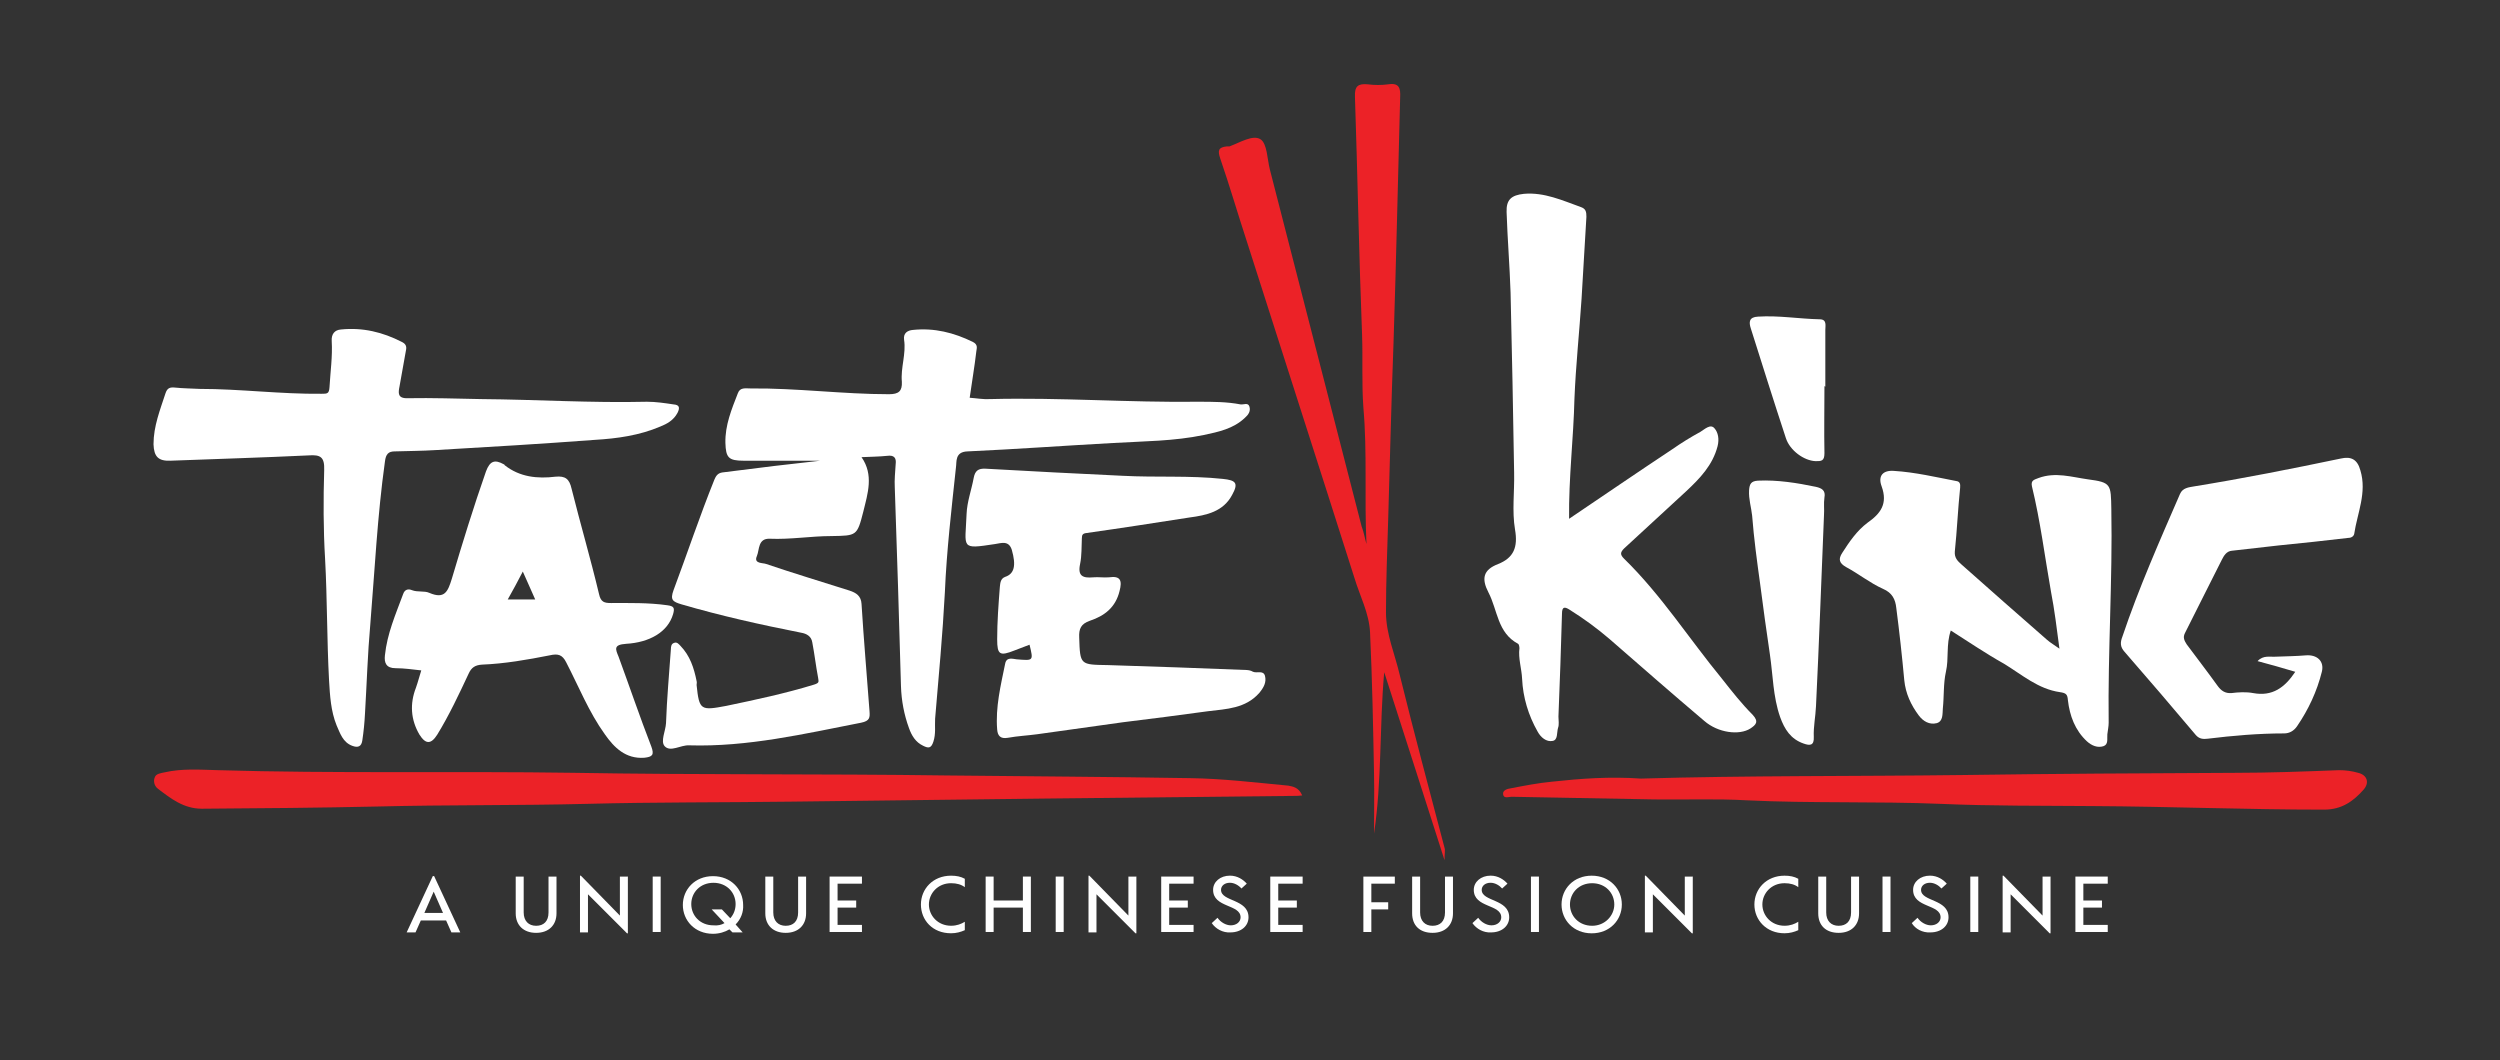
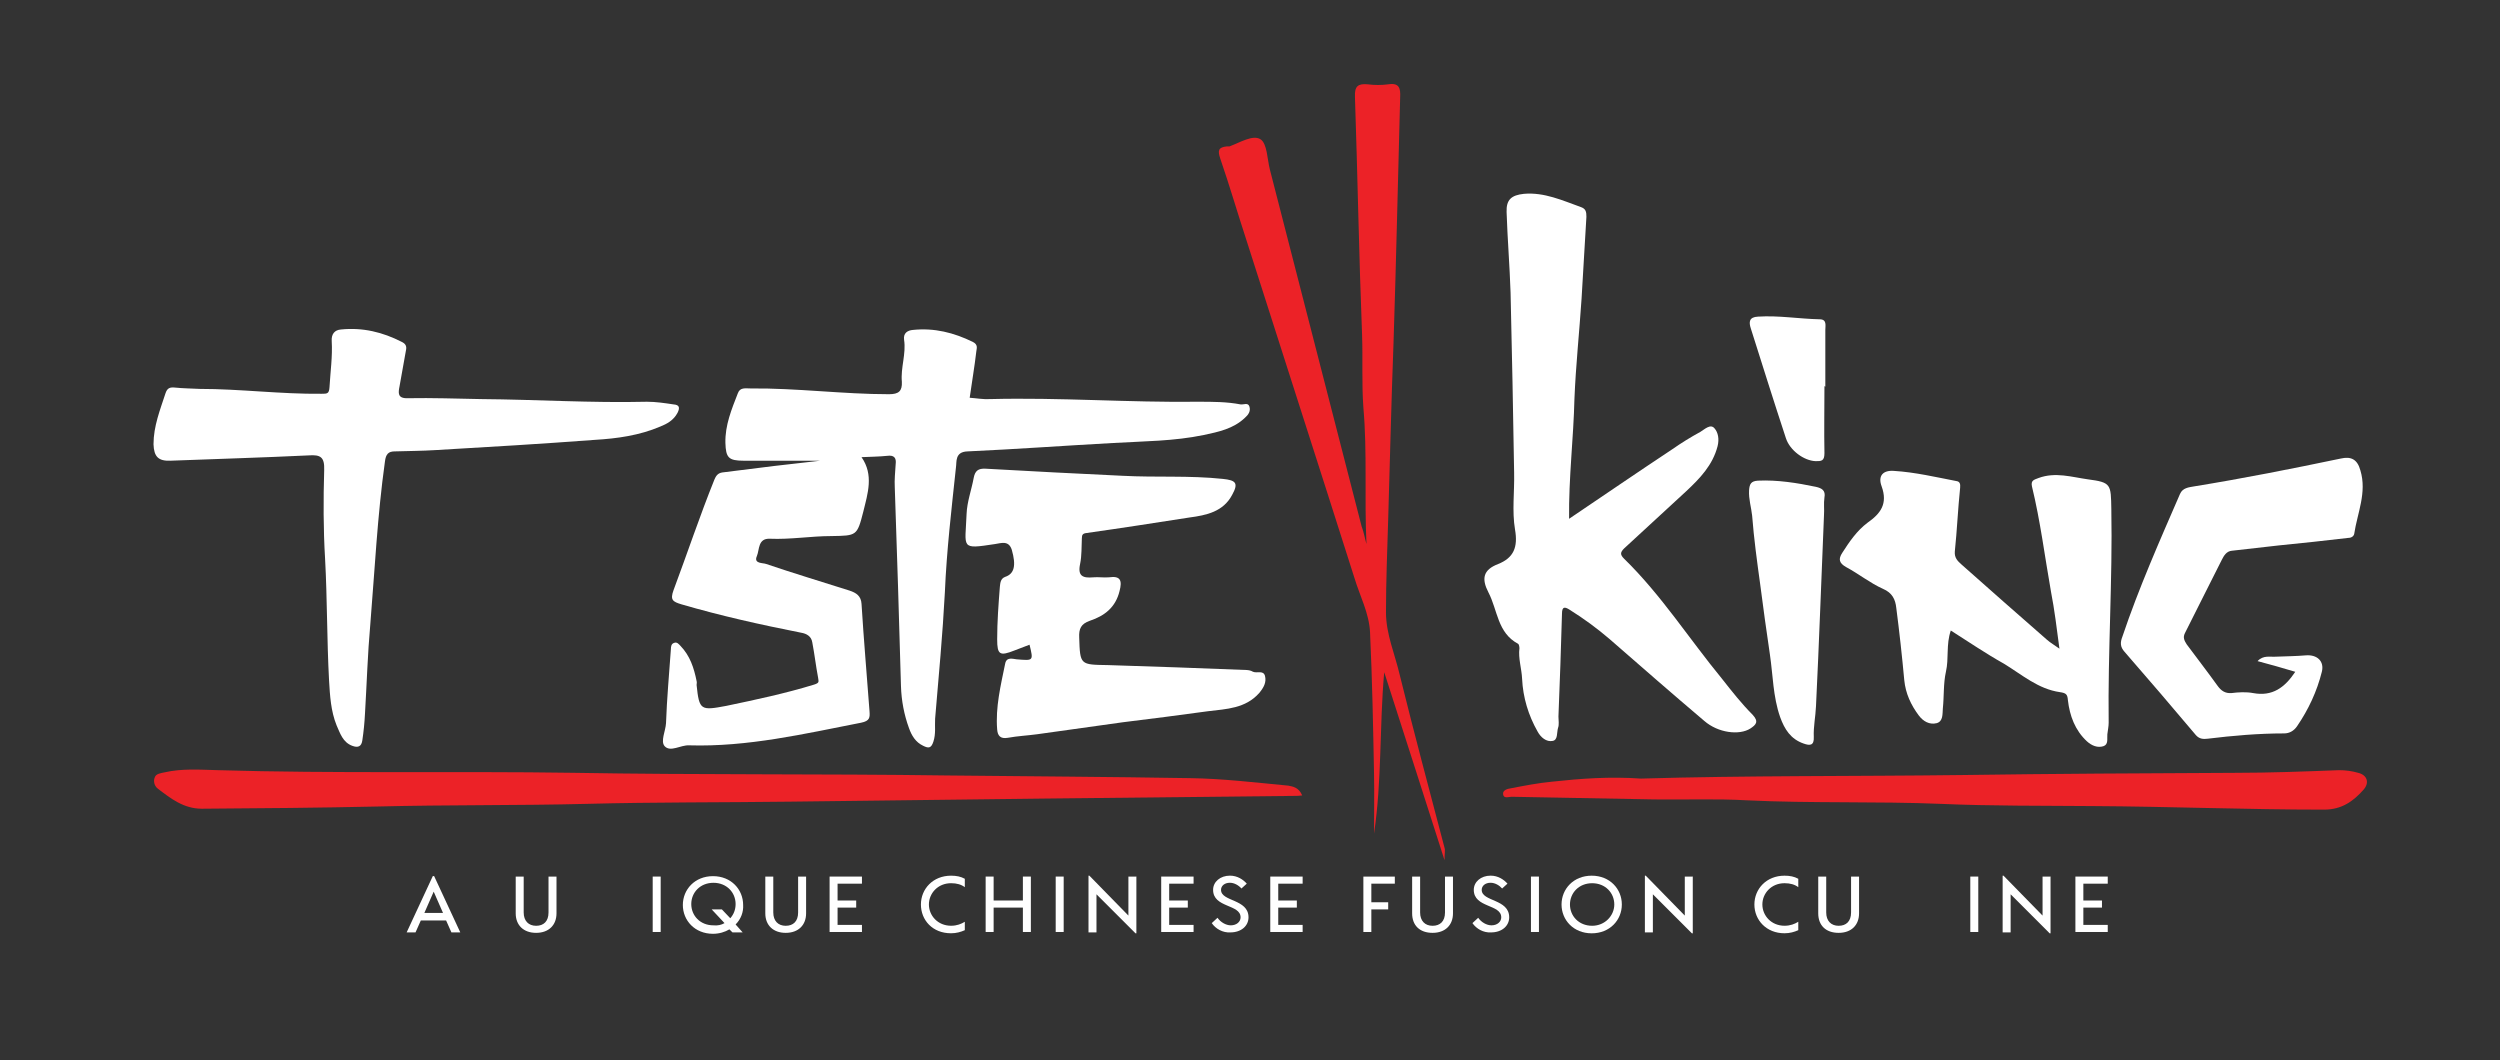
<svg xmlns="http://www.w3.org/2000/svg" version="1.1" id="Layer_1" x="0px" y="0px" width="356px" height="151px" viewBox="76.5 157.5 356 151" enable-background="new 76.5 157.5 356 151" xml:space="preserve">
  <rect x="76.5" y="157.5" width="356" height="151" fill="#333333" stroke="none" />
  <g id="Layer_1_1_">
    <g id="XMLID_1_">
      <path id="XMLID_141_" fill="#FFFFFF" d="M193.308,223.106c-3.157,0-7.071,0-10.922,0c-2.146,0-2.525-0.442-2.588-2.525    c-0.063-2.525,0.884-4.798,1.768-7.071c0.316-0.884,1.073-0.695,1.831-0.695c6.565-0.063,13.131,0.821,19.697,0.821    c1.389,0,1.894-0.442,1.831-1.768c-0.189-2.02,0.631-3.977,0.315-5.998c-0.126-0.947,0.505-1.326,1.263-1.389    c3.03-0.316,5.808,0.379,8.523,1.705c0.757,0.378,0.568,0.884,0.505,1.326c-0.252,2.209-0.631,4.356-0.947,6.629    c0.947,0.063,1.957,0.252,2.904,0.189c9.912-0.253,19.76,0.505,29.672,0.378c2.02,0,4.04,0,5.997,0.379    c0.442,0.063,1.073-0.316,1.263,0.316c0.189,0.631-0.126,1.136-0.631,1.578c-1.643,1.578-3.788,2.02-5.872,2.462    c-4.229,0.884-8.522,0.884-12.878,1.137c-6.945,0.378-13.826,0.884-20.771,1.199c-1.831,0.063-1.515,1.515-1.641,2.273    c-0.631,5.934-1.326,11.805-1.579,17.803c-0.315,5.998-0.884,11.997-1.389,17.993c-0.063,1.073,0.126,2.146-0.252,3.282    c-0.316,0.947-0.695,0.947-1.452,0.568c-1.073-0.505-1.642-1.451-2.02-2.525c-0.695-1.894-1.073-3.914-1.137-5.935    c-0.252-9.469-0.568-18.875-0.884-28.345c-0.063-1.073,0.063-2.209,0.126-3.283c0.126-0.947-0.252-1.326-1.2-1.2    c-1.199,0.126-2.462,0.126-3.662,0.189c1.768,2.525,0.884,5.177,0.252,7.765c-0.884,3.472-0.947,3.409-4.545,3.472    c-2.904,0-5.808,0.505-8.775,0.379c-1.705-0.063-1.452,1.578-1.831,2.462c-0.505,1.136,0.884,0.947,1.326,1.136    c3.914,1.326,7.892,2.525,11.869,3.788c0.947,0.315,1.642,0.758,1.705,1.894c0.316,5.114,0.758,10.165,1.137,15.278    c0.063,0.884,0.063,1.389-1.2,1.641c-8.081,1.579-16.162,3.473-24.495,3.221c-1.199-0.062-2.651,1.01-3.472,0.127    c-0.631-0.695,0.126-2.146,0.189-3.283c0.126-3.535,0.442-7.008,0.694-10.542c0-0.379,0.063-0.758,0.442-0.884    c0.442-0.189,0.695,0.189,0.947,0.442c1.326,1.39,1.894,3.093,2.272,4.985c0.063,0.188,0,0.379,0,0.567    c0.379,3.599,0.568,3.661,4.23,2.968c4.23-0.885,8.396-1.769,12.5-3.029c0.821-0.254,0.631-0.441,0.568-1.012    c-0.316-1.642-0.505-3.347-0.821-4.986c-0.126-0.884-0.821-1.262-1.579-1.389c-5.745-1.136-11.427-2.399-17.045-4.041    c-1.263-0.379-1.641-0.631-1.136-2.02c1.957-5.24,3.725-10.543,5.808-15.72c0.315-0.758,0.631-1.01,1.389-1.073    C184.47,224.116,189.205,223.548,193.308,223.106z" />
      <path id="XMLID_140_" fill="#FFFFFF" d="M299.938,231.376c5.051-3.409,9.851-6.692,14.709-9.912    c1.266-0.884,2.59-1.705,3.979-2.462c0.631-0.379,1.452-1.199,2.021-0.505c0.508,0.568,0.693,1.515,0.441,2.525    c-0.693,2.714-2.525,4.608-4.482,6.439c-2.967,2.715-5.869,5.43-8.838,8.144c-0.565,0.568-0.565,0.884,0,1.452    c5.305,5.177,9.28,11.427,13.951,17.108c1.393,1.769,2.778,3.536,4.355,5.114c0.945,1.011,0.441,1.451-0.314,1.957    c-1.578,1.011-4.605,0.632-6.563-1.073c-4.549-3.853-9.028-7.767-13.512-11.679c-1.77-1.515-3.662-2.904-5.684-4.167    c-0.693-0.442-1.073-0.442-1.073,0.568c-0.126,4.861-0.313,9.723-0.505,14.647c0,0.567,0.126,1.136-0.063,1.641    c-0.188,0.632,0,1.705-0.756,1.831c-0.887,0.189-1.705-0.505-2.146-1.325c-1.326-2.336-2.084-4.86-2.21-7.514    c-0.063-1.451-0.566-2.903-0.379-4.355c0-0.189-0.063-0.568-0.188-0.631c-2.97-1.578-2.904-4.798-4.229-7.323    c-1.011-1.957-0.759-3.22,1.389-4.041c2.209-0.884,2.841-2.399,2.397-4.924c-0.44-2.588-0.063-5.366-0.125-8.081    c-0.127-8.522-0.315-17.108-0.506-25.631c-0.127-3.851-0.44-7.639-0.567-11.49c-0.062-1.768,0.694-2.399,2.463-2.588    c2.903-0.252,5.492,0.947,8.144,1.894c0.694,0.252,0.759,0.694,0.759,1.389c-0.253,3.914-0.44,7.765-0.692,11.679    c-0.314,4.735-0.818,9.47-1.011,14.205C300.568,219.95,299.873,225.505,299.938,231.376z" />
      <path id="XMLID_139_" fill="#FFFFFF" d="M104.924,212.879c5.808,0,11.553,0.757,17.361,0.694c0.821,0,1.073,0,1.137-0.947    c0.126-2.21,0.442-4.356,0.315-6.566c-0.063-0.947,0.379-1.578,1.326-1.642c3.094-0.315,5.935,0.379,8.649,1.768    c0.379,0.189,0.695,0.442,0.631,1.01c-0.315,1.768-0.631,3.536-0.947,5.303c-0.189,0.947-0.316,1.768,1.2,1.705    c3.472-0.063,6.944,0.063,10.417,0.126c7.891,0.063,15.72,0.568,23.611,0.378c1.263,0,2.525,0.189,3.788,0.379    c0.821,0.063,0.947,0.442,0.568,1.2c-0.568,1.073-1.515,1.578-2.462,1.957c-2.967,1.263-6.124,1.705-9.343,1.894    c-7.513,0.568-15.025,1.01-22.601,1.452c-1.957,0.126-3.914,0.126-5.871,0.189c-0.884,0-1.263,0.379-1.389,1.452    c-1.073,7.702-1.452,15.467-2.083,23.169c-0.379,4.229-0.505,8.522-0.758,12.752c-0.063,1.263-0.189,2.523-0.379,3.787    c-0.126,0.886-0.631,1.074-1.452,0.758c-1.326-0.504-1.705-1.77-2.21-2.903c-0.82-2.021-0.947-4.229-1.073-6.375    c-0.315-5.809-0.252-11.617-0.568-17.362c-0.252-4.23-0.252-8.396-0.126-12.626c0.063-1.831-0.505-2.209-2.209-2.083    c-6.566,0.315-13.131,0.505-19.697,0.757c-1.705,0.063-2.336-0.568-2.399-2.336c0-2.588,0.947-4.924,1.705-7.26    c0.252-0.758,0.631-0.884,1.326-0.821C102.588,212.815,103.788,212.815,104.924,212.879z" />
      <path id="XMLID_138_" fill="#FFFFFF" d="M223.106,249.306c-0.694,0.252-1.452,0.568-2.146,0.821    c-2.083,0.821-2.462,0.631-2.462-1.579c0-2.525,0.189-4.987,0.379-7.449c0.063-0.505,0.063-1.2,0.757-1.452    c1.326-0.442,1.578-1.642,0.947-3.851c-0.442-1.389-1.516-0.947-2.399-0.821c-4.987,0.758-4.229,0.631-4.04-4.293    c0.063-1.704,0.694-3.409,1.01-5.113c0.189-1.01,0.631-1.389,1.705-1.326c6.502,0.379,13.005,0.695,19.508,1.01    c4.735,0.252,9.533-0.063,14.267,0.442c1.831,0.189,2.272,0.568,1.326,2.273c-1.263,2.399-3.662,2.904-6.061,3.22    c-4.861,0.757-9.722,1.515-14.646,2.209c-0.568,0.063-0.694,0.252-0.694,0.758c-0.063,1.199,0,2.462-0.252,3.661    c-0.379,1.768,0.442,2.021,1.894,1.894c0.695-0.063,1.452,0.063,2.21,0c1.705-0.252,1.894,0.505,1.515,1.957    c-0.568,2.336-2.146,3.536-4.23,4.23c-1.263,0.442-1.578,1.136-1.515,2.399c0.126,3.914,0.126,3.851,4.104,3.914    c6.502,0.188,13.005,0.442,19.57,0.694c0.379,0,0.758,0.062,1.07,0.253c0.568,0.253,1.453-0.253,1.705,0.567    c0.252,0.945-0.188,1.703-0.818,2.463c-1.957,2.209-4.672,2.271-7.263,2.588c-4.04,0.566-8.144,1.074-12.184,1.578    c-4.041,0.566-8.081,1.138-12.185,1.705c-1.389,0.188-2.778,0.252-4.167,0.504c-1.073,0.188-1.452-0.313-1.515-1.199    c-0.252-3.155,0.505-6.25,1.136-9.342c0.189-1.014,1.073-0.694,1.642-0.633C223.674,251.578,223.674,251.643,223.106,249.306z" />
      <path id="XMLID_136_" fill="#FFFFFF" d="M354.293,247.285c-0.693,2.021-0.253,3.979-0.693,5.871    c-0.379,1.705-0.254,3.473-0.44,5.24c-0.062,0.758,0.062,1.83-0.884,2.084c-1.012,0.252-1.896-0.254-2.525-1.074    c-1.136-1.516-1.896-3.156-2.083-5.051c-0.315-3.408-0.694-6.881-1.138-10.292c-0.125-1.199-0.566-2.146-1.896-2.714    c-1.831-0.821-3.472-2.146-5.239-3.093c-1.011-0.568-1.137-1.137-0.565-2.021c1.01-1.578,2.083-3.156,3.598-4.293    c1.896-1.326,2.904-2.714,2.021-5.177c-0.568-1.515,0.188-2.336,1.768-2.209c3.03,0.189,5.937,0.884,8.901,1.452    c0.439,0.063,0.566,0.378,0.506,0.947c-0.316,3.03-0.441,6.061-0.758,9.091c-0.063,0.884,0.379,1.326,0.945,1.831    c4.039,3.598,8.08,7.134,12.186,10.732c0.505,0.442,1.072,0.757,1.768,1.262c-0.379-2.841-0.691-5.492-1.197-8.081    c-0.885-4.987-1.517-10.101-2.717-15.025c-0.188-0.884,0.316-0.947,0.947-1.199c2.398-0.884,4.734-0.126,7.008,0.189    c3.348,0.442,3.282,0.694,3.348,4.229c0.188,10.164-0.506,20.265-0.379,30.429c0,0.565-0.127,1.073-0.188,1.646    c-0.062,0.631,0.188,1.448-0.567,1.701c-0.818,0.256-1.642-0.062-2.336-0.691c-1.705-1.578-2.463-3.662-2.715-5.871    c-0.062-0.82-0.253-1.01-1.137-1.137c-3.094-0.441-5.366-2.463-7.954-4.041C359.279,250.568,356.881,248.927,354.293,247.285z" />
      <path id="XMLID_135_" fill="#EC2227" d="M271.086,234.975c-0.316-6.502,0.126-13.005-0.441-19.444    c-0.252-3.472-0.062-6.944-0.188-10.417c-0.441-11.301-0.632-22.538-1.012-33.838c-0.063-1.515,0.441-1.894,1.83-1.768    c0.947,0.126,1.957,0.126,2.904,0c1.577-0.253,1.77,0.568,1.703,1.831c-0.314,11.679-0.566,23.295-0.945,34.975    c-0.314,8.333-0.506,16.73-0.758,25.063c-0.128,4.419-0.316,8.901-0.316,13.32c0,3.094,1.266,5.934,1.957,8.903    c2.021,8.207,4.229,16.414,6.379,24.621c0.126,0.379,0,0.819,0,1.769c-2.904-9.153-5.745-17.866-8.588-26.769    c-0.693,7.826-0.314,15.401-1.45,22.979c0-2.844,0.062-5.684,0-8.522c-0.126-6.69-0.253-13.444-0.568-20.139    c-0.126-2.715-1.45-5.177-2.21-7.702c-5.111-16.099-10.29-32.134-15.402-48.169c-1.264-3.851-2.397-7.765-3.726-11.616    c-0.379-1.137-0.252-1.579,0.947-1.705c0.127,0,0.253,0,0.379,0c1.517-0.568,3.346-1.705,4.42-1.01    c0.946,0.631,0.946,2.778,1.325,4.293c4.355,16.919,8.712,33.901,13.066,50.821C270.707,233.27,270.834,234.091,271.086,234.975z" />
      <path id="XMLID_134_" fill="#EC2227" d="M261.932,270.77c-0.505,0.064-0.758,0.064-1.01,0.064    c-11.806,0.125-23.548,0.252-35.354,0.378c-12.185,0.126-24.306,0.315-36.49,0.442c-9.659,0.125-19.318,0.062-28.914,0.313    c-9.975,0.254-19.886,0.126-29.861,0.379c-8.396,0.189-16.73,0.256-25.063,0.315c-2.588,0-4.419-1.452-6.25-2.843    c-0.505-0.379-0.694-1.071-0.442-1.643c0.189-0.505,0.821-0.568,1.389-0.693c2.462-0.565,4.987-0.379,7.449-0.313    c16.919,0.505,33.838,0.126,50.758,0.379c17.74,0.313,35.417,0.126,53.156,0.379c11.553,0.126,23.106,0.188,34.659,0.382    c4.671,0.062,9.343,0.631,14.016,1.069C260.543,269.508,261.427,269.57,261.932,270.77z" />
      <path id="XMLID_133_" fill="#FFFFFF" d="M397.979,251.643c0.821-0.885,1.771-0.566,2.651-0.633c1.39-0.062,2.778-0.062,4.23-0.188    c1.578-0.125,2.648,0.82,2.271,2.337c-0.691,2.776-1.894,5.364-3.535,7.766c-0.439,0.634-1.07,1.013-1.831,1.013    c-3.658,0-7.26,0.313-10.922,0.758c-0.565,0.062-1.136,0.062-1.641-0.506c-3.347-3.979-6.757-7.953-10.165-11.871    c-0.631-0.695-0.631-1.326-0.314-2.146c2.336-6.945,5.305-13.637,8.207-20.329c0.379-0.884,1.264-0.947,1.957-1.073    c7.008-1.136,14.018-2.525,20.959-3.977c1.392-0.316,2.336,0.063,2.777,1.705c0.947,3.156-0.441,6.061-0.884,9.028    c-0.063,0.315-0.379,0.568-0.82,0.568c-3.283,0.379-6.629,0.758-9.912,1.073c-2.209,0.252-4.419,0.505-6.688,0.758    c-0.76,0.063-1.139,0.694-1.452,1.326c-1.771,3.472-3.476,6.944-5.24,10.417c-0.315,0.631-0.062,1.073,0.253,1.579    c1.452,1.957,2.967,3.914,4.419,5.936c0.505,0.692,1.073,1.071,1.957,1.012c1.011-0.127,2.084-0.189,3.094,0    c2.718,0.504,4.482-0.758,5.997-3.031C401.642,252.65,399.874,252.146,397.979,251.643z" />
      <path id="XMLID_132_" fill="#EC2227" d="M310.164,268.371c15.025-0.441,30.365-0.314,45.707-0.505    c12.941-0.189,25.884-0.253,38.889-0.315c4.925,0,9.852-0.189,14.836-0.379c0.947,0,1.831,0.126,2.715,0.379    c1.266,0.315,1.645,1.389,0.761,2.398c-1.452,1.642-3.097,2.842-5.619,2.842c-10.984,0-21.97-0.441-32.954-0.506    c-7.197-0.063-14.396,0-21.591-0.314c-9.218-0.38-18.437-0.062-27.651-0.506c-4.42-0.253-8.773-0.063-13.195-0.127    c-6.752-0.126-13.57-0.252-20.324-0.379c-0.379,0-1.137,0.316-1.2-0.378c-0.063-0.567,0.632-0.758,1.073-0.821    c1.957-0.379,3.914-0.758,5.871-0.947C301.578,268.371,305.682,268.057,310.164,268.371z" />
      <path id="XMLID_131_" fill="#FFFFFF" d="M336.236,230.871c-0.379,9.091-0.693,18.119-1.139,27.21    c-0.062,1.452-0.377,2.903-0.313,4.356c0.063,1.262-0.568,1.262-1.452,0.943c-1.83-0.632-2.714-2.021-3.347-3.787    c-1.012-2.902-1.012-5.935-1.451-8.9c-0.506-3.345-0.946-6.691-1.389-10.038c-0.442-3.22-0.887-6.439-1.14-9.722    c-0.126-1.2-0.505-2.336-0.438-3.599c0.062-0.884,0.252-1.326,1.263-1.389c2.776-0.126,5.556,0.316,8.271,0.884    c0.82,0.189,1.392,0.505,1.199,1.515C336.174,229.23,336.301,230.05,336.236,230.871    C336.301,230.871,336.301,230.871,336.236,230.871z" />
      <path id="XMLID_130_" fill="#FFFFFF" d="M336.301,212.5c0,3.157-0.063,6.376,0,9.533c0,1.136-0.439,1.136-1.263,1.136    c-1.642-0.063-3.662-1.515-4.229-3.283c-1.705-5.177-3.347-10.417-4.985-15.593c-0.315-0.947-0.253-1.642,1.011-1.705    c2.967-0.189,5.809,0.315,8.775,0.379c1.07,0,0.817,0.884,0.817,1.515c0,2.714,0,5.366,0,8.081    C336.363,212.5,336.363,212.5,336.301,212.5z" />
-       <path fill="#FFFFFF" d="M171.527,243.688c-2.652-0.379-5.367-0.316-8.018-0.316c-0.948,0-1.453-0.126-1.705-1.263    c-1.2-5.05-2.652-9.975-3.914-15.025c-0.316-1.39-0.884-1.831-2.273-1.705c-2.588,0.315-5.114,0.063-7.26-1.642    c0-0.063-0.063-0.126-0.126-0.126c-1.262-0.695-1.957-0.505-2.525,1.01c-1.767,5.051-3.345,10.164-4.861,15.278    c-0.568,1.832-1.01,2.968-3.219,2.021c-0.694-0.316-1.641-0.064-2.462-0.379c-0.442-0.189-1.011-0.189-1.263,0.568    c-1.073,2.904-2.272,5.619-2.588,8.711c-0.126,1.074,0.189,1.832,1.515,1.832c1.263,0,2.463,0.188,3.662,0.313    c-0.253,0.76-0.442,1.578-0.759,2.463c-0.884,2.272-0.758,4.547,0.505,6.691c0.883,1.389,1.641,1.389,2.525,0    c1.704-2.777,3.093-5.744,4.482-8.712c0.379-0.822,0.884-1.201,1.894-1.265c3.22-0.127,6.439-0.692,9.659-1.326    c1.137-0.252,1.768-0.127,2.336,1.013c1.768,3.409,3.22,7.069,5.493,10.229c1.326,1.895,2.967,3.533,5.619,3.346    c1.136-0.127,1.452-0.379,1.01-1.577c-1.641-4.229-3.093-8.522-4.671-12.816c-0.442-1.073-0.758-1.705,1.073-1.831    c3.283-0.189,5.934-1.641,6.692-4.229C172.6,244.066,172.474,243.814,171.527,243.688z M148.8,242.867    c0.758-1.326,1.389-2.526,2.147-3.978c0.631,1.452,1.2,2.652,1.768,3.978C151.389,242.867,150.19,242.867,148.8,242.867z" />
      <g id="XMLID_3_">
        <path id="XMLID_4_" fill="#FFFFFF" d="M140.025,288.573h-3.599l-0.757,1.704h-1.263l3.725-8.021h0.189l3.725,8.021h-1.263     L140.025,288.573z M139.583,287.5l-1.326-3.029l-1.326,3.029H139.583z" />
        <path id="XMLID_7_" fill="#FFFFFF" d="M149.937,287.563v-5.239h1.136v5.114c0,1.197,0.694,1.894,1.768,1.894     c1.074,0,1.768-0.632,1.768-1.894v-5.114h1.137v5.239c0,1.643-1.073,2.775-2.904,2.775     C151.073,290.341,149.937,289.268,149.937,287.563z" />
-         <path id="XMLID_9_" fill="#FFFFFF" d="M165.909,282.323v8.081h-0.126l-5.556-5.557v5.43h-1.136v-8.08h0.126l5.556,5.682v-5.556     H165.909z" />
        <path id="XMLID_11_" fill="#FFFFFF" d="M169.444,282.323h1.136v7.892h-1.136V282.323z" />
        <path id="XMLID_13_" fill="#FFFFFF" d="M181.25,289.143l1.01,1.135h-1.452l-0.442-0.438c-0.631,0.379-1.452,0.632-2.336,0.632     c-2.588,0-4.293-1.895-4.293-4.104c0-2.209,1.705-4.104,4.293-4.104c2.588,0,4.293,1.896,4.293,4.104     C182.386,287.373,182.008,288.384,181.25,289.143z M179.672,288.952l-1.831-1.957h1.452l1.199,1.263     c0.505-0.568,0.758-1.263,0.758-2.021c0-1.641-1.263-3.027-3.157-3.027c-1.894,0-3.156,1.391-3.156,3.027     c0,1.644,1.263,3.031,3.156,3.031C178.725,289.331,179.23,289.205,179.672,288.952z" />
        <path id="XMLID_16_" fill="#FFFFFF" d="M185.48,287.563v-5.239h1.136v5.114c0,1.197,0.694,1.894,1.768,1.894     c1.074,0,1.768-0.632,1.768-1.894v-5.114h1.137v5.239c0,1.643-1.073,2.775-2.904,2.775     C186.616,290.341,185.48,289.268,185.48,287.563z" />
        <path id="XMLID_18_" fill="#FFFFFF" d="M195.77,283.396v2.336h2.652v1.01h-2.652v2.463h3.472v1.01h-4.608v-7.892h4.608v1.011     h-3.472V283.396z" />
        <path id="XMLID_20_" fill="#FFFFFF" d="M207.639,286.301c0-2.21,1.705-4.104,4.293-4.104c0.758,0,1.389,0.126,1.957,0.441v1.196     c-0.505-0.379-1.136-0.565-1.957-0.565c-1.894,0-3.156,1.453-3.156,3.028c0,1.578,1.263,3.03,3.156,3.03     c0.821,0,1.452-0.253,1.957-0.568v1.199c-0.568,0.253-1.199,0.439-1.957,0.439C209.28,290.404,207.639,288.51,207.639,286.301z" />
        <path id="XMLID_22_" fill="#FFFFFF" d="M223.295,282.323v7.892h-1.136v-3.473h-4.167v3.473h-1.136v-7.892h1.136v3.409h4.167     v-3.409H223.295z" />
        <path id="XMLID_24_" fill="#FFFFFF" d="M226.831,282.323h1.137v7.892h-1.137V282.323z" />
        <path id="XMLID_26_" fill="#FFFFFF" d="M238.321,282.323v8.081h-0.126l-5.556-5.557v5.43h-1.136v-8.08h0.126l5.556,5.682v-5.556     H238.321z" />
        <path id="XMLID_28_" fill="#FFFFFF" d="M242.992,283.396v2.336h2.652v1.01h-2.652v2.463h3.473v1.01h-4.609v-7.892h4.609v1.011     h-3.473V283.396z" />
        <path id="XMLID_30_" fill="#FFFFFF" d="M249.053,288.952l0.82-0.759c0.442,0.633,1.2,1.074,1.895,1.074     c0.819,0,1.391-0.508,1.391-1.14c0-1.896-3.914-1.325-3.914-3.914c0-1.136,1.01-2.021,2.396-2.021     c1.073,0,1.896,0.567,2.399,1.139l-0.758,0.691c-0.38-0.439-1.011-0.818-1.642-0.818c-0.761,0-1.266,0.439-1.266,1.01     c0,1.705,3.914,1.266,3.914,3.914c0,1.2-1.012,2.146-2.588,2.146C250.631,290.341,249.621,289.773,249.053,288.952z" />
        <path id="XMLID_32_" fill="#FFFFFF" d="M258.523,283.396v2.336h2.647v1.01h-2.647v2.463h3.472v1.01h-4.608v-7.892h4.608v1.011     h-3.472V283.396z" />
        <path id="XMLID_34_" fill="#FFFFFF" d="M271.779,283.396v2.588h2.4v1.011h-2.4v3.22h-1.135v-7.892h4.479v1.011h-3.349v0.063     H271.779z" />
        <path id="XMLID_36_" fill="#FFFFFF" d="M277.588,287.563v-5.239h1.137v5.114c0,1.197,0.694,1.894,1.771,1.894     c1.071,0,1.771-0.632,1.771-1.894v-5.114h1.137v5.239c0,1.643-1.073,2.775-2.904,2.775     C278.662,290.341,277.588,289.268,277.588,287.563z" />
        <path id="XMLID_38_" fill="#FFFFFF" d="M286.174,288.952l0.821-0.759c0.442,0.633,1.198,1.074,1.894,1.074     c0.82,0,1.389-0.508,1.389-1.14c0-1.896-3.911-1.325-3.911-3.914c0-1.136,1.01-2.021,2.397-2.021     c1.072,0,1.896,0.567,2.398,1.139l-0.758,0.691c-0.379-0.439-1.01-0.818-1.643-0.818c-0.76,0-1.265,0.439-1.265,1.01     c0,1.705,3.914,1.266,3.914,3.914c0,1.2-1.013,2.146-2.588,2.146C287.752,290.341,286.742,289.773,286.174,288.952z" />
        <path id="XMLID_40_" fill="#FFFFFF" d="M294.508,282.323h1.137v7.892h-1.137V282.323z" />
        <path id="XMLID_42_" fill="#FFFFFF" d="M298.863,286.301c0-2.21,1.705-4.104,4.293-4.104c2.589,0,4.293,1.894,4.293,4.104     c0,2.209-1.704,4.104-4.293,4.104C300.568,290.404,298.863,288.51,298.863,286.301z M306.376,286.301     c0-1.642-1.263-3.031-3.155-3.031c-1.894,0-3.158,1.393-3.158,3.031c0,1.641,1.267,3.03,3.158,3.03     C305.051,289.331,306.376,287.879,306.376,286.301z" />
        <path id="XMLID_45_" fill="#FFFFFF" d="M317.551,282.323v8.081h-0.127l-5.555-5.557v5.43h-1.137v-8.08h0.125l5.557,5.682v-5.556     H317.551z" />
        <path id="XMLID_47_" fill="#FFFFFF" d="M326.326,286.301c0-2.21,1.703-4.104,4.293-4.104c0.757,0,1.389,0.126,1.957,0.441v1.196     c-0.506-0.379-1.137-0.565-1.957-0.565c-1.896,0-3.157,1.453-3.157,3.028c0,1.578,1.263,3.03,3.157,3.03     c0.82,0,1.451-0.253,1.957-0.568v1.199c-0.568,0.253-1.2,0.439-1.957,0.439C328.029,290.404,326.326,288.51,326.326,286.301z" />
        <path id="XMLID_49_" fill="#FFFFFF" d="M335.417,287.563v-5.239h1.136v5.114c0,1.197,0.694,1.894,1.77,1.894     c1.072,0,1.769-0.632,1.769-1.894v-5.114h1.138v5.239c0,1.643-1.072,2.775-2.902,2.775     C336.49,290.341,335.417,289.268,335.417,287.563z" />
-         <path id="XMLID_51_" fill="#FFFFFF" d="M344.57,282.323h1.137v7.892h-1.137V282.323z" />
-         <path id="XMLID_53_" fill="#FFFFFF" d="M348.736,288.952l0.818-0.759c0.442,0.633,1.2,1.074,1.896,1.074     c0.82,0,1.389-0.508,1.389-1.14c0-1.896-3.914-1.325-3.914-3.914c0-1.136,1.012-2.021,2.399-2.021     c1.073,0,1.894,0.567,2.396,1.139l-0.758,0.691c-0.379-0.439-1.01-0.818-1.641-0.818c-0.758,0-1.264,0.439-1.264,1.01     c0,1.705,3.912,1.266,3.912,3.914c0,1.2-1.011,2.146-2.589,2.146C350.253,290.341,349.242,289.773,348.736,288.952z" />
        <path id="XMLID_55_" fill="#FFFFFF" d="M357.07,282.323h1.137v7.892h-1.137V282.323z" />
        <path id="XMLID_57_" fill="#FFFFFF" d="M368.497,282.323v8.081h-0.126l-5.557-5.557v5.43h-1.138v-8.08h0.126l5.559,5.682v-5.556     H368.497z" />
        <path id="XMLID_59_" fill="#FFFFFF" d="M373.169,283.396v2.336h2.651v1.01h-2.651v2.463h3.474v1.01h-4.606v-7.892h4.606v1.011     h-3.474V283.396z" />
      </g>
    </g>
  </g>
</svg>